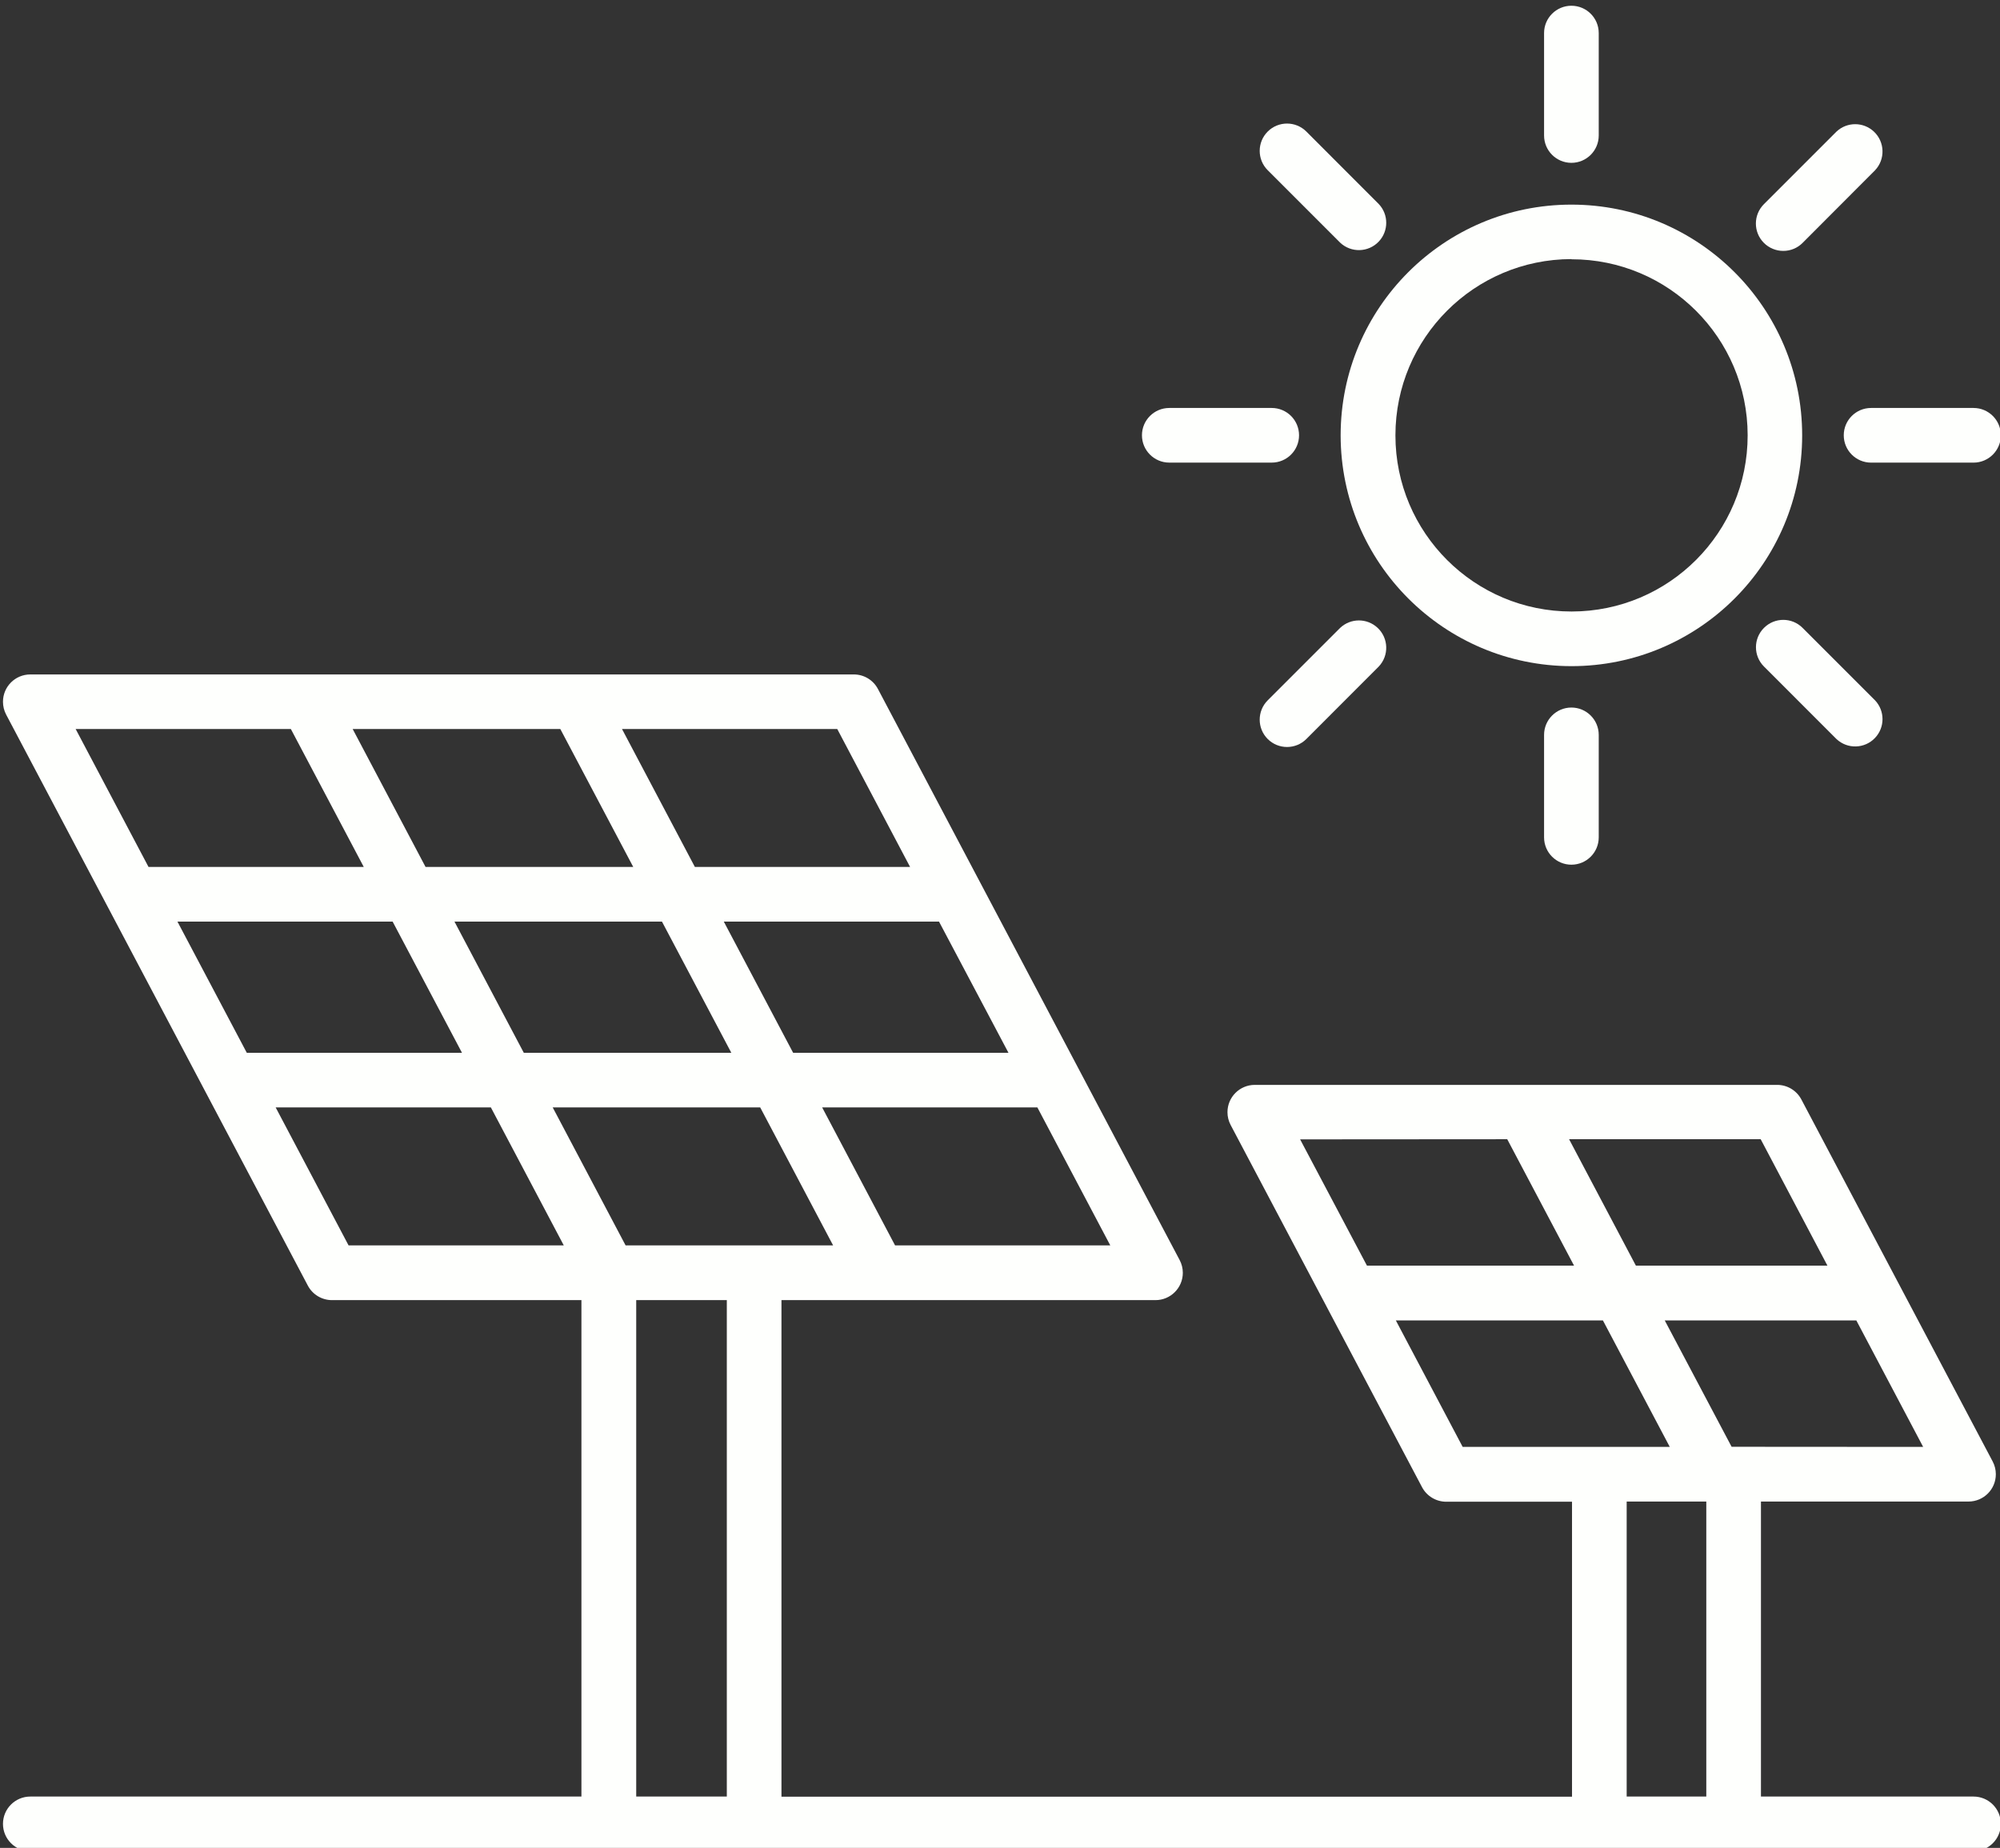
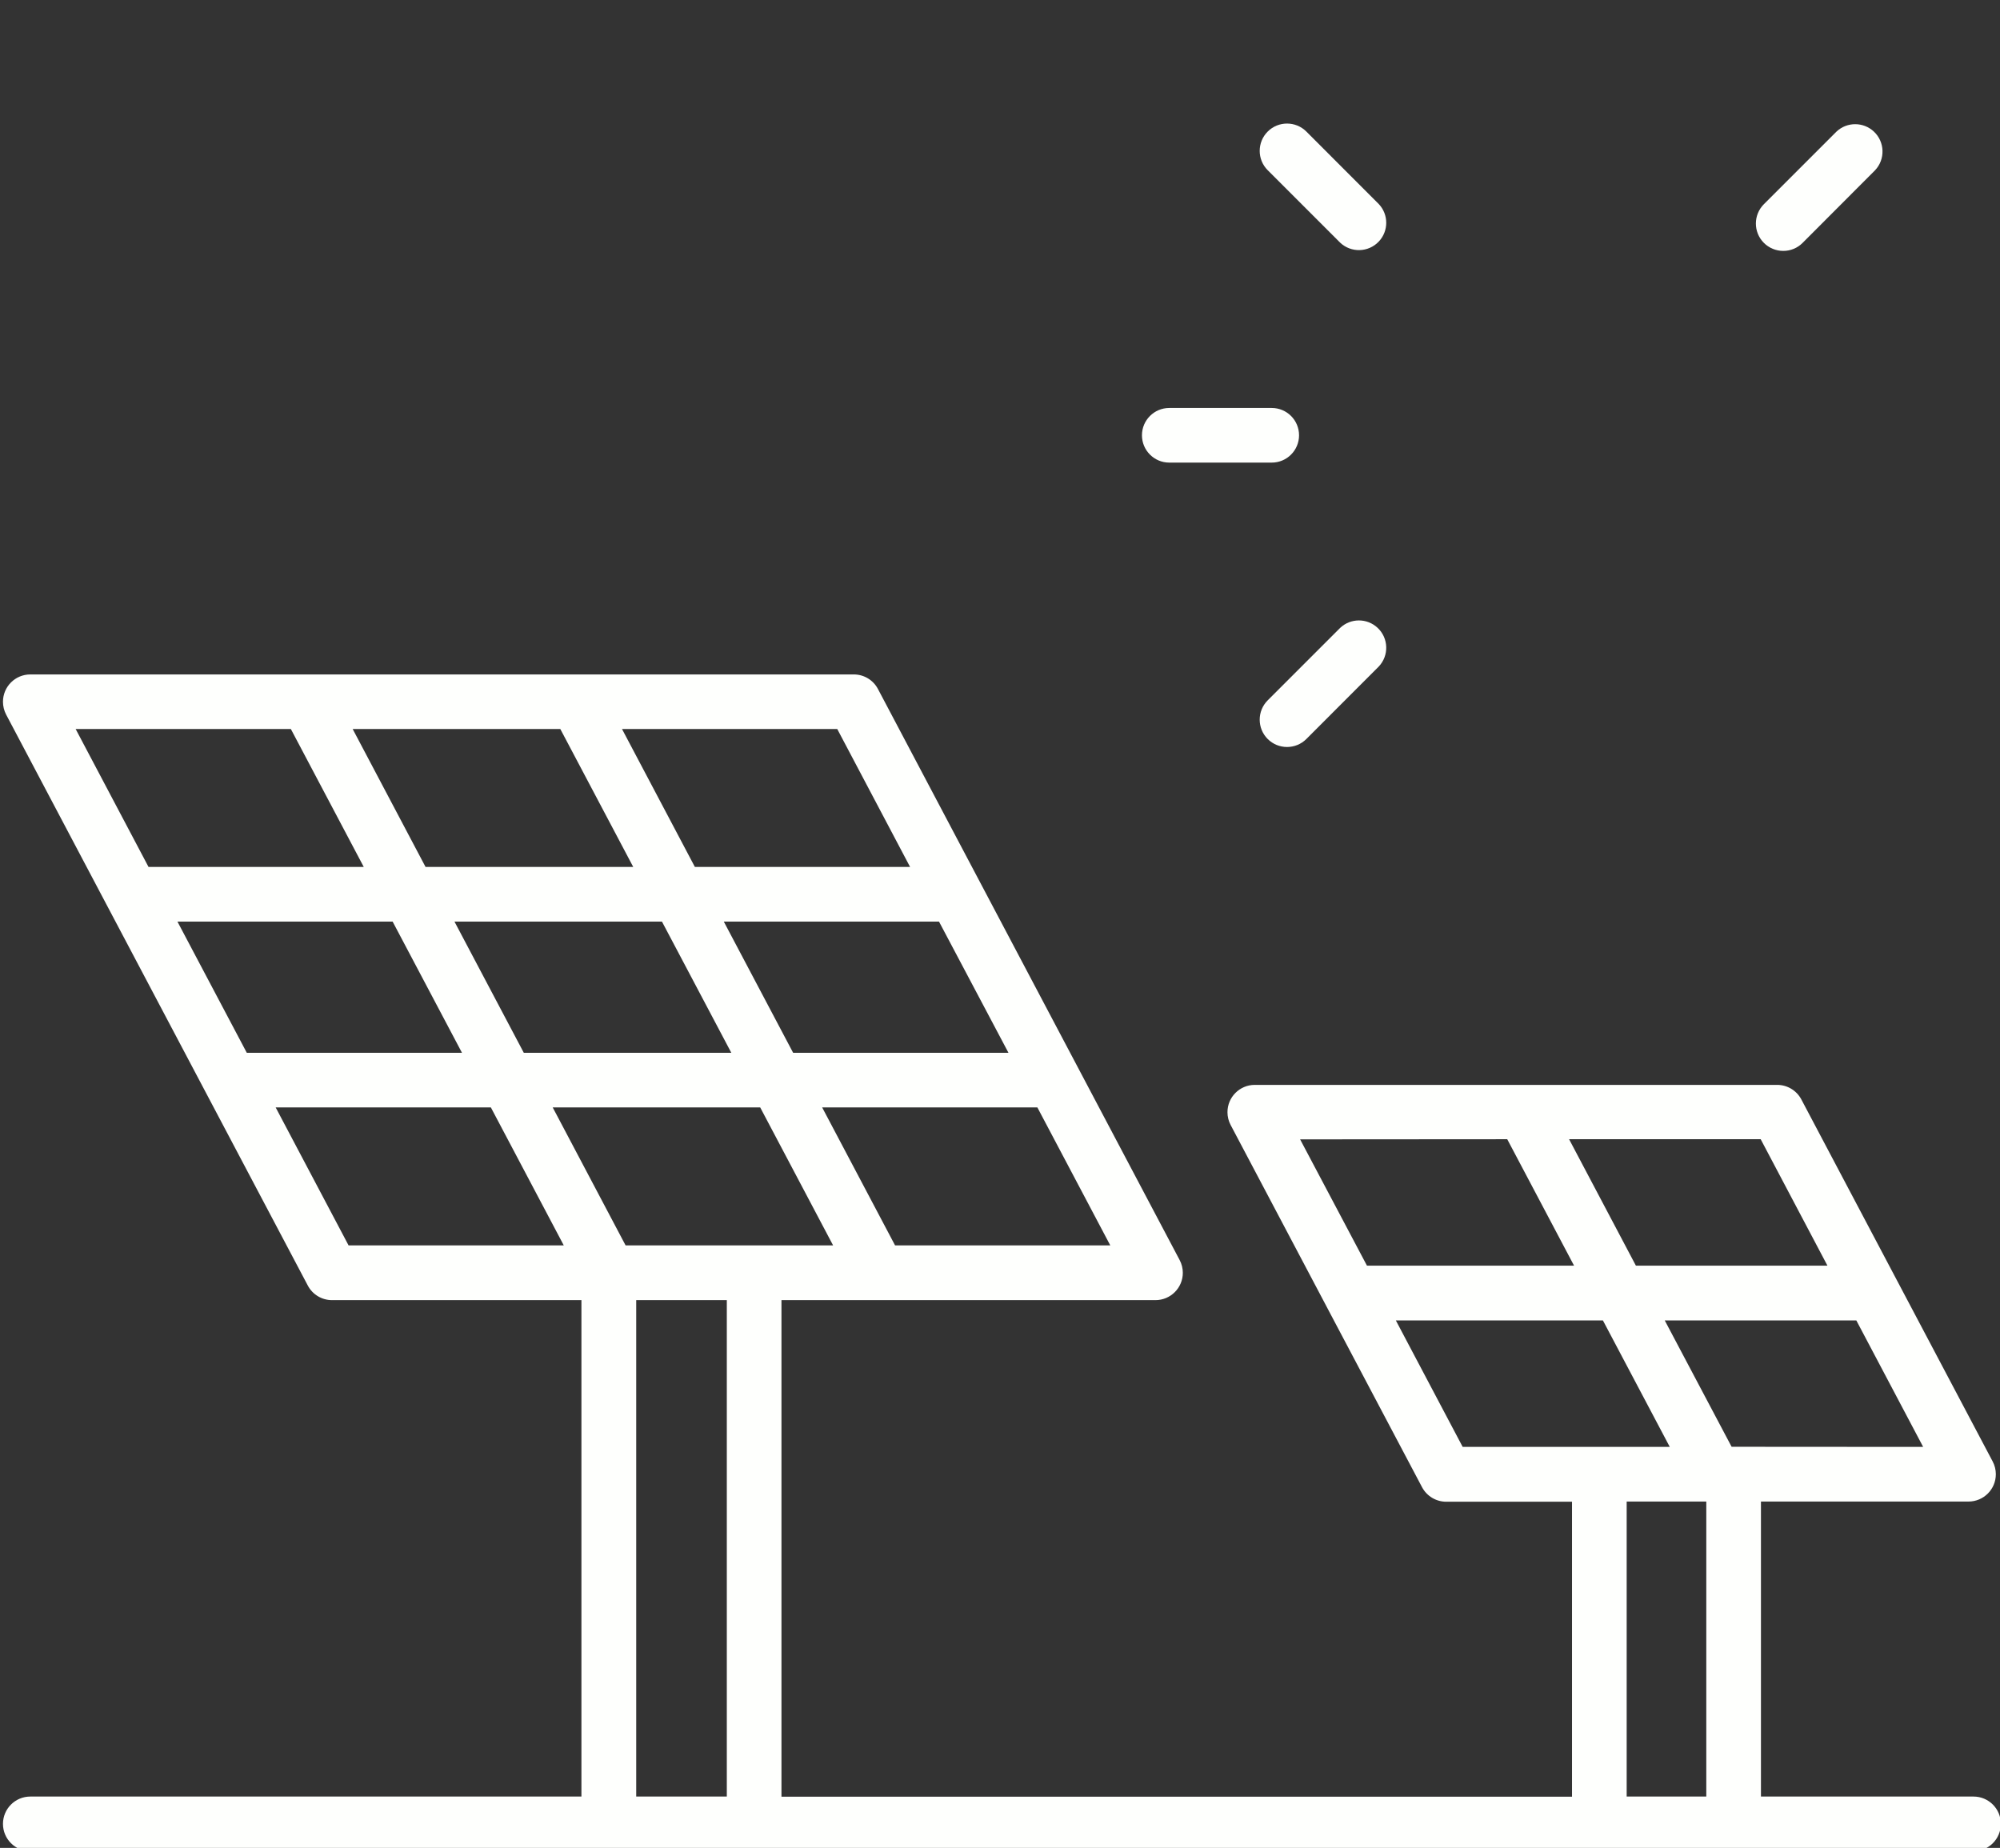
<svg xmlns="http://www.w3.org/2000/svg" width="100%" height="100%" viewBox="0 0 618 571" version="1.1" xml:space="preserve" style="fill-rule:evenodd;clip-rule:evenodd;stroke-linejoin:round;stroke-miterlimit:2;">
  <rect x="0" y="0" width="618" height="571" fill="#333333" stroke="none" />
  <g transform="matrix(1,0,0,1,-2739,-12455)">
    <g transform="matrix(5.556,0,0,5.556,0,0)">
      <g transform="matrix(1,0,0,1,580.375,2275.73)">
-         <path d="M0,-19.59C5.41,-19.594 9.798,-15.212 9.802,-9.803C9.806,-4.393 5.424,-0.004 0.015,-0C-5.395,0.004 -9.783,-4.378 -9.787,-9.788L-9.787,-9.805C-9.782,-15.209 -5.404,-19.59 0,-19.6L0,-19.59ZM0,3.039C7.088,3.039 12.834,-2.707 12.834,-9.795C12.834,-16.883 7.088,-22.629 0,-22.629C-7.088,-22.629 -12.834,-16.883 -12.834,-9.795C-12.826,-2.71 -7.085,3.031 0,3.039" style="fill:rgb(254,255,253);fill-rule:nonzero;" />
-       </g>
+         </g>
      <g transform="matrix(1,0,0,1,580.375,2242.04)">
-         <path d="M0,8.737C0.839,8.737 1.52,8.056 1.52,7.216L1.52,1.519C1.52,0.68 0.839,0 0,0C-0.839,0 -1.52,0.68 -1.52,1.519L-1.52,7.216C-1.52,8.056 -0.839,8.737 0,8.737" style="fill:rgb(254,255,253);fill-rule:nonzero;" />
-       </g>
+         </g>
      <g transform="matrix(1,0,0,1,578.855,2288.29)">
-         <path d="M0,-5.698L0,0.001C0,0.841 0.68,1.521 1.52,1.521C2.359,1.521 3.04,0.841 3.04,0.001L3.04,-5.698C3.04,-6.538 2.359,-7.219 1.52,-7.219C0.68,-7.219 0,-6.538 0,-5.698" style="fill:rgb(254,255,253);fill-rule:nonzero;" />
-       </g>
+         </g>
      <g transform="matrix(1,0,0,1,595.522,2265.93)">
-         <path d="M0,0C0,0.839 0.681,1.52 1.52,1.52L7.217,1.52C8.057,1.52 8.737,0.839 8.737,0C8.737,-0.84 8.057,-1.52 7.217,-1.52L1.52,-1.52C0.681,-1.52 0,-0.84 0,0" style="fill:rgb(254,255,253);fill-rule:nonzero;" />
-       </g>
+         </g>
      <g transform="matrix(1,0,0,1,558.011,2264.41)">
        <path d="M0,3.039L5.697,3.039C6.537,3.039 7.217,2.358 7.217,1.519C7.217,0.68 6.537,0 5.697,0L0,0C-0.839,0 -1.52,0.68 -1.52,1.519C-1.52,2.358 -0.839,3.039 0,3.039" style="fill:rgb(254,255,253);fill-rule:nonzero;" />
      </g>
      <g transform="matrix(1,0,0,1,592.159,2248.49)">
        <path d="M0,7.185C0.403,7.186 0.791,7.025 1.075,6.738L5.104,2.701C5.68,2.09 5.652,1.128 5.042,0.552C4.457,0 3.542,-0.001 2.957,0.551L-1.075,4.583C-1.671,5.176 -1.674,6.139 -1.082,6.736C-0.795,7.024 -0.406,7.185 0,7.185" style="fill:rgb(254,255,253);fill-rule:nonzero;" />
      </g>
      <g transform="matrix(1,0,0,1,567.514,2282.86)">
        <path d="M0,-6.219L-4.029,-2.19C-4.623,-1.596 -4.623,-0.633 -4.029,-0.039C-3.436,0.553 -2.473,0.553 -1.88,-0.039L2.149,-4.072C2.725,-4.683 2.696,-5.644 2.085,-6.22C1.499,-6.772 0.585,-6.771 0,-6.219" style="fill:rgb(254,255,253);fill-rule:nonzero;" />
      </g>
      <g transform="matrix(1,0,0,1,591.084,2282.8)">
-         <path d="M0,-6.158C-0.593,-5.565 -0.593,-4.604 -0.001,-4.012C0,-4.012 0,-4.011 0,-4.011L4.032,0.022C4.643,0.597 5.605,0.568 6.18,-0.043C6.732,-0.629 6.731,-1.543 6.179,-2.129L2.15,-6.158C1.56,-6.751 0.601,-6.755 0.007,-6.165C0.005,-6.162 0.002,-6.16 0,-6.158" style="fill:rgb(254,255,253);fill-rule:nonzero;" />
-       </g>
+         </g>
      <g transform="matrix(1,0,0,1,567.514,2249.02)">
        <path d="M0,6.196C0.61,6.772 1.572,6.745 2.148,6.134C2.701,5.55 2.701,4.634 2.149,4.05L-1.88,0.017C-2.473,-0.576 -3.436,-0.576 -4.029,0.017C-4.623,0.611 -4.623,1.574 -4.029,2.167L0,6.196Z" style="fill:rgb(254,255,253);fill-rule:nonzero;" />
      </g>
      <g transform="matrix(1,0,0,1,0,1866.91)">
        <path d="M583.449,458.32L587.877,458.32L587.877,474.726L583.449,474.726L583.449,458.32ZM528.364,447.118L533.403,447.118L533.403,474.726L528.364,474.726L528.364,447.118ZM508.312,436.401L520.281,436.401L524.335,444.073L512.366,444.073L508.312,436.401ZM509.157,415.356L513.212,423.027L501.241,423.027L497.188,415.356L509.157,415.356ZM543.596,423.027L531.627,423.027L527.574,415.356L539.545,415.356L543.596,423.027ZM542.76,444.073L538.706,436.401L550.675,436.401L554.729,444.073L542.76,444.073ZM549.067,433.362L537.091,433.362L533.235,426.066L545.204,426.066L549.067,433.362ZM524.143,415.356L528.199,423.027L516.648,423.027L512.595,415.356L524.143,415.356ZM518.256,426.066L529.796,426.066L533.653,433.362L522.112,433.362L518.256,426.066ZM502.849,426.066L514.817,426.066L518.674,433.362L506.706,433.362L502.849,426.066ZM527.773,444.073L523.72,436.401L535.26,436.401L539.314,444.073L527.773,444.073ZM570.612,448.248L582.128,448.248L585.846,455.281L574.328,455.281L570.612,448.248ZM576.806,438.169L580.523,445.201L569.005,445.201L565.287,438.177L576.806,438.169ZM594.615,445.201L583.962,445.201L580.246,438.169L590.902,438.169L594.615,445.201ZM589.285,455.274L585.567,448.248L596.222,448.248L599.938,455.281L589.285,455.274ZM602.739,474.727L590.917,474.727L590.917,458.32L602.462,458.32C603.301,458.319 603.981,457.639 603.98,456.799C603.98,456.552 603.919,456.309 603.804,456.091L598.477,446.012L593.163,435.956C592.899,435.458 592.382,435.147 591.818,435.147L562.765,435.147C561.926,435.148 561.246,435.828 561.247,436.668C561.247,436.915 561.307,437.158 561.423,437.377L566.743,447.446L566.758,447.476L572.068,457.521C572.332,458.019 572.85,458.33 573.413,458.33L580.409,458.33L580.409,474.736L536.442,474.736L536.442,447.118L557.245,447.118C558.084,447.117 558.764,446.436 558.764,445.597C558.763,445.35 558.703,445.107 558.587,444.888L541.809,413.131C541.547,412.632 541.03,412.32 540.467,412.32L494.666,412.32C493.827,412.32 493.146,413 493.146,413.84C493.146,414.087 493.206,414.331 493.321,414.551L510.1,446.308C510.363,446.807 510.881,447.118 511.445,447.118L525.317,447.118L525.317,474.727L494.666,474.727C493.827,474.727 493.146,475.407 493.146,476.247C493.146,477.086 493.827,477.767 494.666,477.767L602.739,477.767C603.579,477.767 604.259,477.086 604.259,476.247C604.259,475.407 603.579,474.727 602.739,474.727" style="fill:rgb(254,255,253);fill-rule:nonzero;" />
      </g>
    </g>
  </g>
</svg>